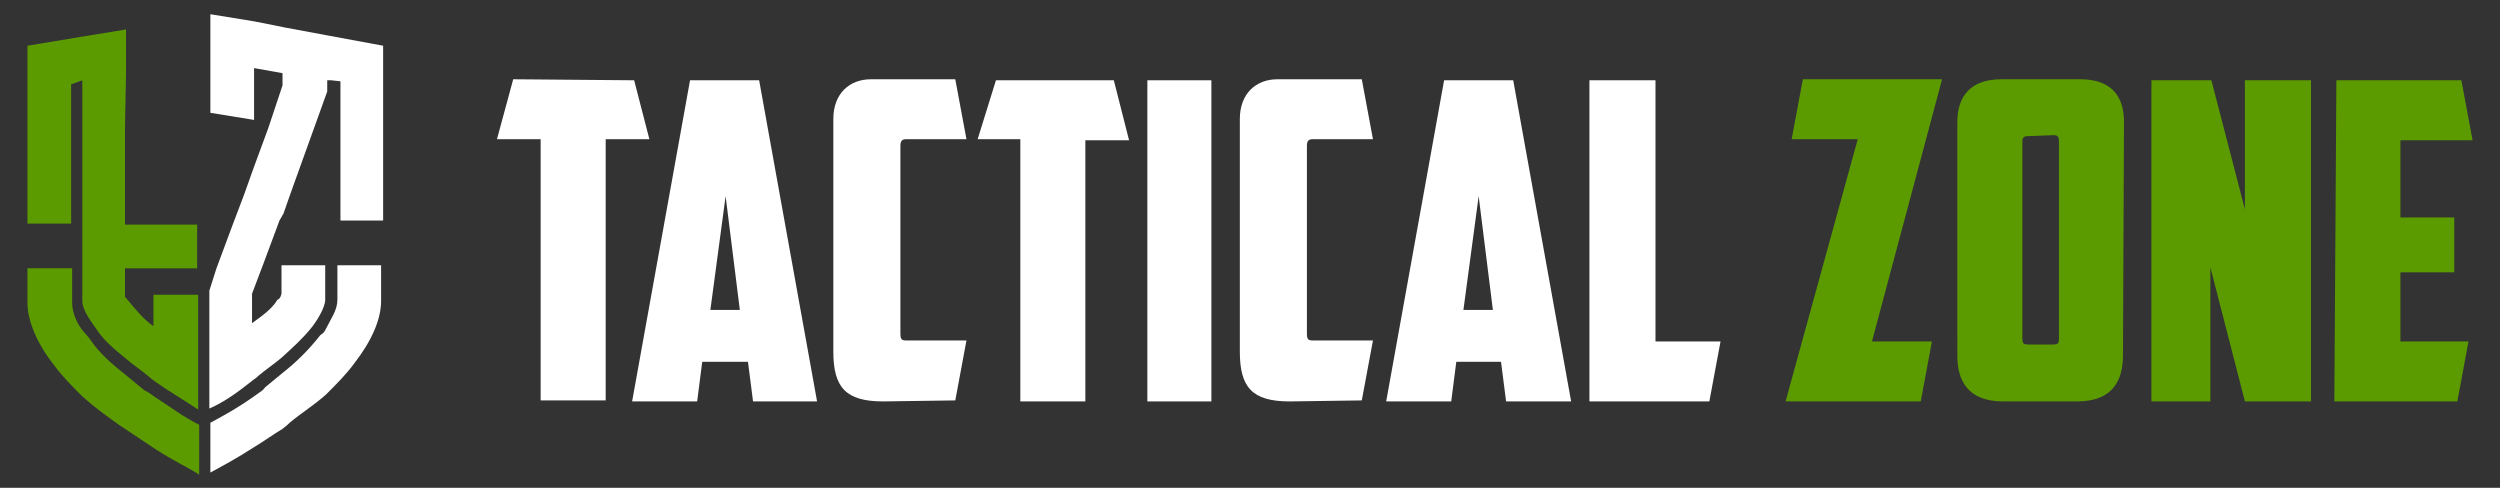
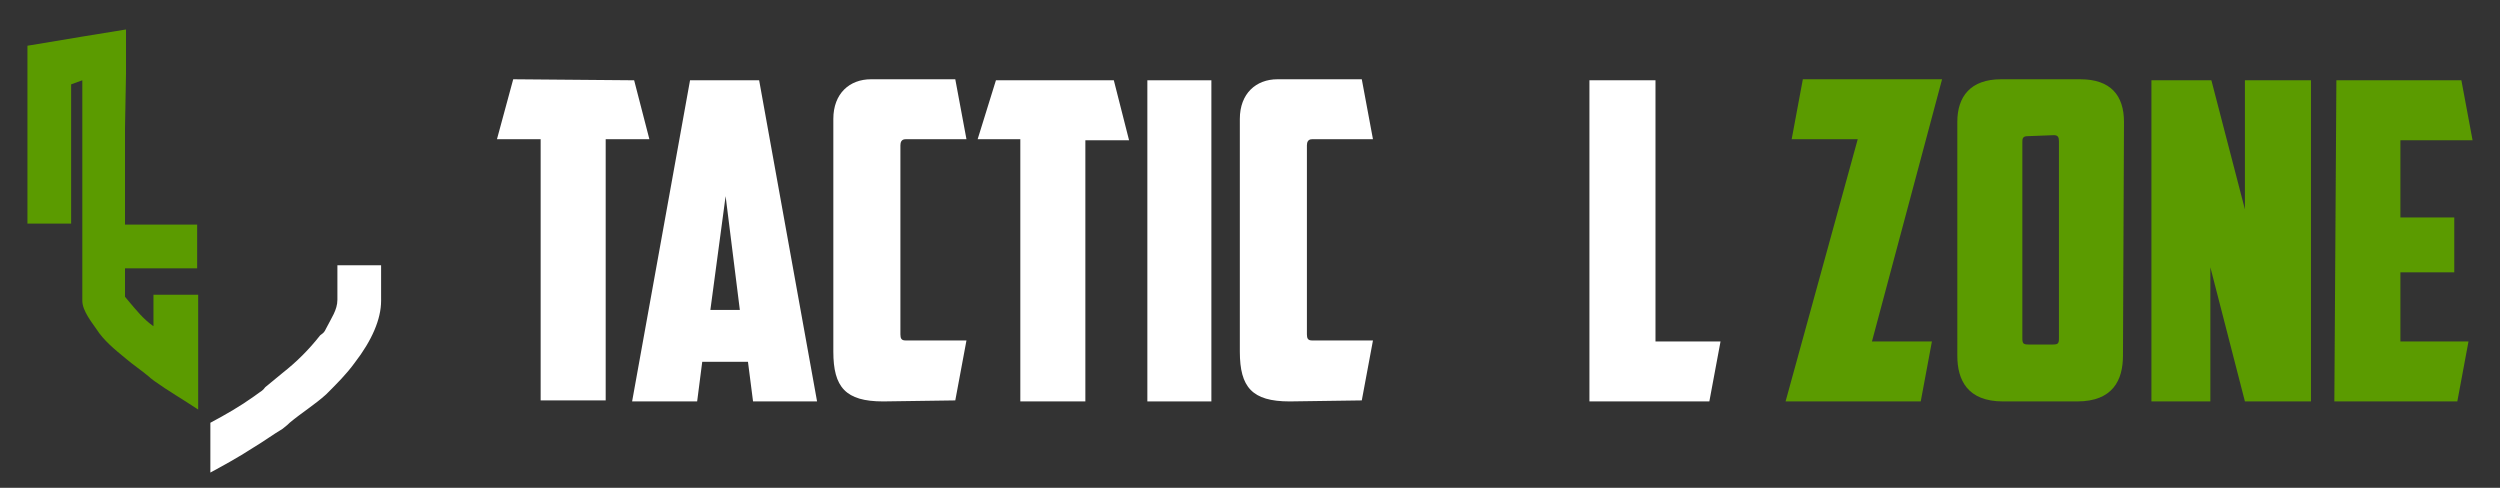
<svg xmlns="http://www.w3.org/2000/svg" version="1.1" id="Layer_1" x="0px" y="0px" viewBox="0 0 246 48" style="enable-background:new 0 0 246 48;" xml:space="preserve">
  <rect x="0" y="0" width="246" height="48" fill="#333333" stroke="none" />
  <style type="text/css">
	.st0{fill-rule:evenodd;clip-rule:evenodd;fill:#FFFFFF;}
	.st1{fill-rule:evenodd;clip-rule:evenodd;fill:#5B9B00;}
	.st2{fill:#FFFFFF;}
	.st3{fill:#5B9B00;}
</style>
  <g>
    <g>
-       <path class="st0" d="M25,2.1l-4.3-0.7v4.3v1.1v4.3l4.3,0.7V7.7v-1l2.8,0.5v1.1v0.1l0,0l-1.4,4.2l-1.4,3.8l-1,2.8l-1.1,2.9    l-1.6,4.3l-0.7,2.2v0.1v0.5v6.1v4.9c1.6-0.7,2.9-1.7,4.3-2.8c0.1-0.1,0.2-0.1,0.5-0.4c0.7-0.6,1.6-1.2,2.3-1.8    c1.1-1,2-1.8,2.9-2.9c0.5-0.6,1.4-2,1.4-2.8V29v-2.9h-4.3v2.8l0,0l0,0c-0.1,0.4-0.2,0.5-0.4,0.6c-0.6,1-1.7,1.7-2.5,2.3v-2.9l0,0    l0,0l1.1-2.9l1.6-4.3l0.4-0.7l0.7-2l3.6-10V8.9v-1h0.4L33.5,8v10.8v2.9h4.2v-2.9V4.5l-5.4-1L28,2.7L25,2.1z" />
      <path class="st0" d="M25,39c-1.4,1-2.8,1.8-4.3,2.6v4.9c1.1-0.6,2.6-1.4,4.3-2.5c1-0.6,1.8-1.2,2.8-1.8c0.5-0.4,0.5-0.4,0.7-0.6    c1.2-1,2.5-1.8,3.6-2.8c1.1-1.1,2-2,2.8-3.1c1.7-2.2,2.6-4.3,2.6-6.1V29v-2.9h-4.3V29v0.5c0,1-0.6,1.8-1.1,2.8    c-0.2,0.4-0.2,0.4-0.6,0.7c-1.1,1.4-2.3,2.6-3.7,3.7c-0.6,0.5-1.2,1-1.7,1.4C25.8,38.5,25.8,38.4,25,39L25,39z" />
      <path class="st1" d="M12.4,7.2V2.9L8.1,3.6L2.7,4.5v14.6V22H7v-2.9V8.3l1.1-0.4V9v10v2.9v4.3v2.9v0.5c0,1,1,2.2,1.4,2.8    c0.7,1.1,1.8,2,2.9,2.9c0.7,0.6,1.6,1.2,2.3,1.8c0.1,0.1,0.1,0.1,0.5,0.4c1.4,1,2.8,1.8,4.3,2.8v-5.2v-6.1h-4.4v3.1    c-1-0.7-1.7-1.6-2.3-2.3c-0.1-0.1-0.4-0.5-0.5-0.6l0,0l0,0v-2.8h2.8h4.3v-4.3h-4.3h-2.8v-3.1v-6.4" />
-       <path class="st1" d="M15.3,44.2L15.3,44.2c1.7,1.1,3.2,1.8,4.3,2.5v-4.9C18,41,16.7,40,15.3,39.1c-0.7-0.5-0.7-0.5-1.1-0.7    c-0.6-0.5-1.2-1-1.7-1.4c-1.4-1.1-2.8-2.3-3.7-3.7c-0.1-0.1-0.4-0.5-0.6-0.7c-0.6-0.7-1.1-1.8-1.1-2.8v-0.5v-2.9H2.7v2.9v0.5    c0,1.8,1,4.1,2.6,6.1c0.7,1,1.7,2,2.8,3.1c1.1,1,2.2,1.8,3.6,2.8" />
    </g>
    <g>
      <path class="st2" d="M62.4,7.9l1.5,5.8h-4.3v25.7h-6.4V13.7h-4.3l1.6-5.9L62.4,7.9L62.4,7.9z" />
      <path class="st2" d="M69.1,35.6l-0.5,3.9h-6.4l5.7-31.6h6.8l5.7,31.6h-6.3l-0.5-3.9H69.1z M69.9,30.5h2.9l-1.4-11.2L69.9,30.5z" />
      <path class="st2" d="M86.9,39.5c-3.7,0-4.9-1.4-4.9-4.9V11.7c0-2.5,1.6-3.9,3.7-3.9H94l1.1,5.9h-6c-0.4,0-0.5,0.3-0.5,0.6v18.6    c0,0.4,0.1,0.6,0.5,0.6h6L94,39.4L86.9,39.5L86.9,39.5z" />
      <path class="st2" d="M109.6,7.9l1.5,5.9h-4.3v25.7h-6.4V13.7h-4.2L98,7.9L109.6,7.9z" />
      <path class="st2" d="M112.9,7.9h6.3v31.6h-6.3V7.9z" />
      <path class="st2" d="M126.9,39.5c-3.7,0-4.9-1.4-4.9-4.9V11.7c0-2.5,1.6-3.9,3.7-3.9h8.3l1.1,5.9h-6c-0.4,0-0.5,0.3-0.5,0.6v18.6    c0,0.4,0.1,0.6,0.5,0.6h6l-1.1,5.9L126.9,39.5L126.9,39.5z" />
-       <path class="st2" d="M143.3,35.6l-0.5,3.9h-6.4l5.7-31.6h6.8l5.7,31.6h-6.4l-0.5-3.9H143.3z M144,30.5h2.9l-1.4-11.2L144,30.5z" />
      <path class="st2" d="M156.4,7.9h6.5v25.7h6.4l-1.1,5.9h-11.8L156.4,7.9L156.4,7.9z" />
      <path class="st3" d="M184.2,33.6h5.9l-1.1,5.9h-13.3l7.1-25.8h-6.5l1.1-5.9h13.7L184.2,33.6z" />
      <path class="st3" d="M208.9,35c0,2.4-1,4.5-4.5,4.5h-7.3c-3.5,0-4.5-2.1-4.5-4.5V12c0-2.5,1.3-4.2,4.3-4.2h7.8    c3,0,4.3,1.6,4.3,4.2L208.9,35L208.9,35z M199.5,13.4c-0.5,0-0.5,0.3-0.5,0.6v19.3c0,0.5,0.1,0.6,0.6,0.6h2.4    c0.5,0,0.6-0.1,0.6-0.6V13.9c0-0.4-0.1-0.6-0.5-0.6L199.5,13.4L199.5,13.4z" />
      <path class="st3" d="M211.6,7.9h6l3.3,12.7V7.9h6.5v31.6h-6.5l-3.4-13.2v13.2h-5.8V7.9H211.6z" />
      <path class="st3" d="M229.9,7.9h12.3l1.1,5.9h-7.1v7.6h5.3v5.4h-5.3v6.8h6.7l-1.1,5.9h-12.1L229.9,7.9L229.9,7.9z" />
    </g>
  </g>
</svg>